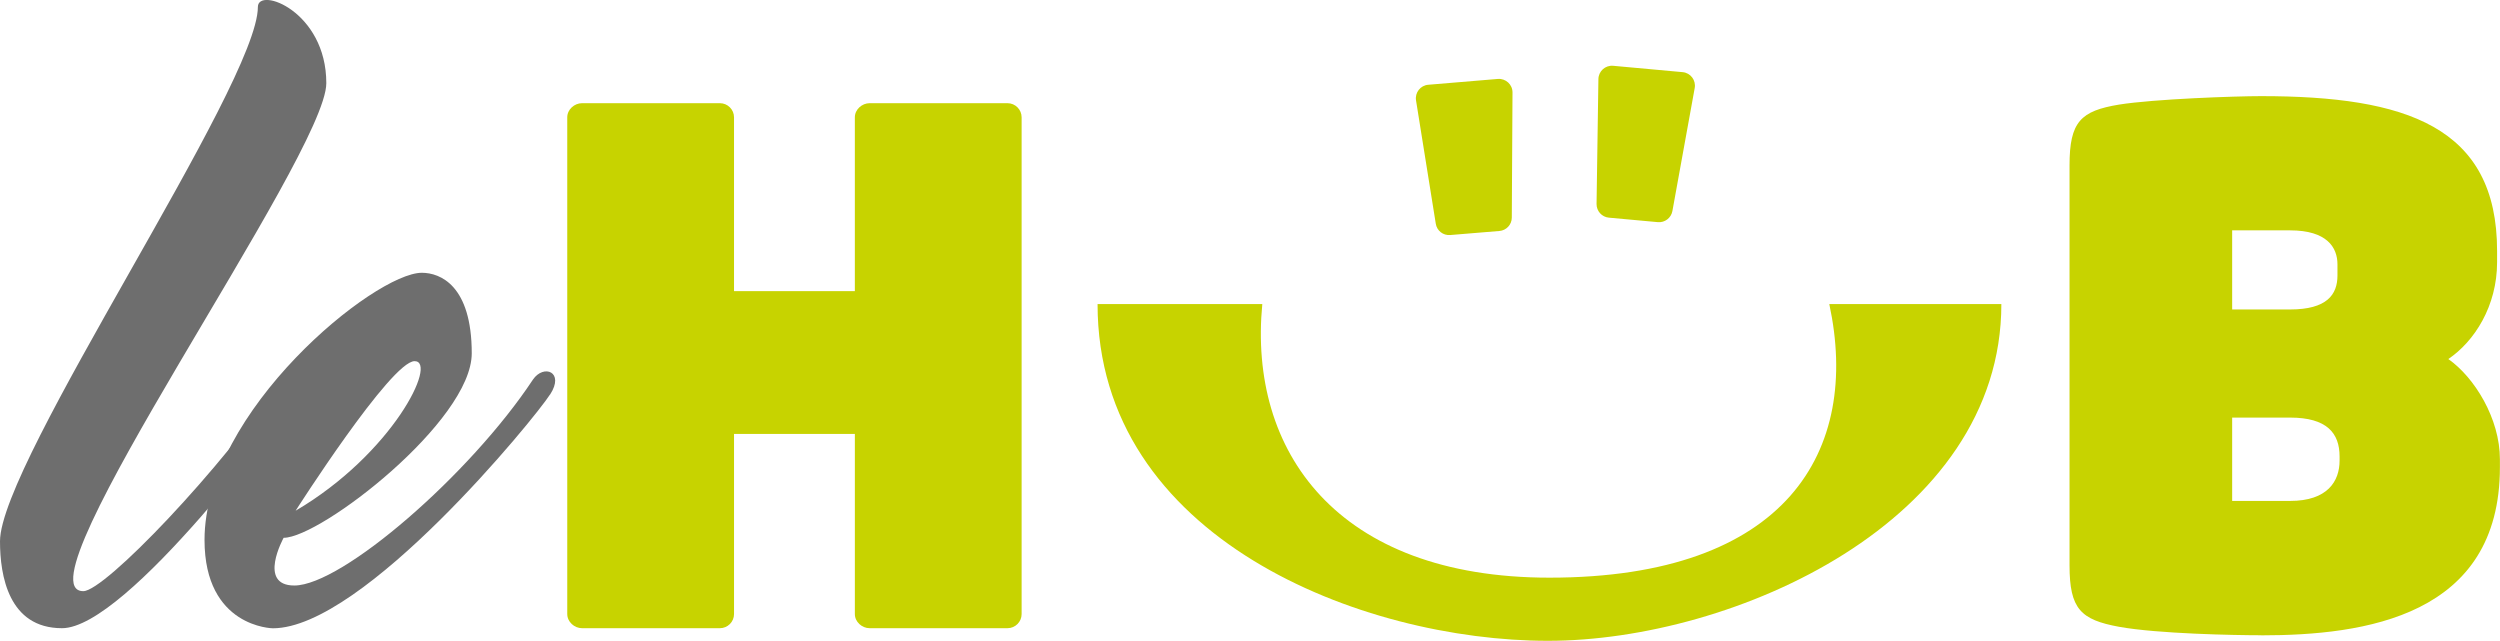
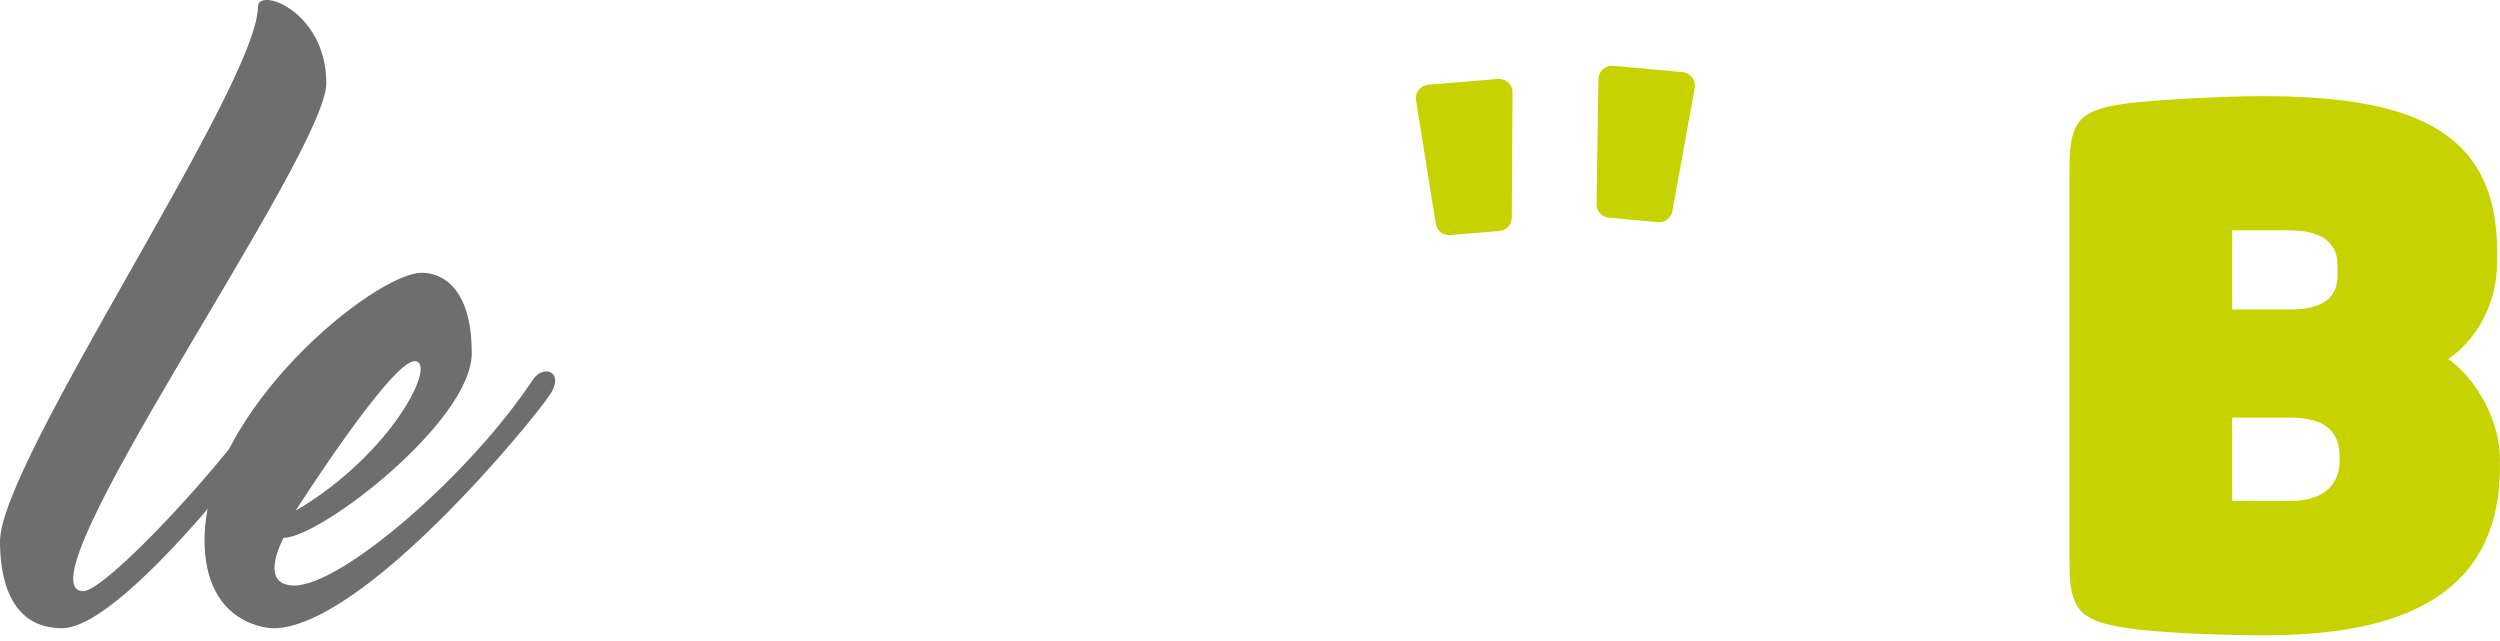
<svg xmlns="http://www.w3.org/2000/svg" id="Calque_1" data-name="Calque 1" viewBox="0 0 283.47 72.66">
  <defs>
    <style>
      .cls-1 {
        fill: #6e6e6e;
      }

      .cls-1, .cls-2 {
        stroke-width: 0px;
      }

      .cls-2 {
        fill: #c7d300;
      }
    </style>
  </defs>
-   <path class="cls-2" d="M114.24,71.23h-15.63c-.88,0-1.68-.72-1.68-1.6v-20.43h-13.7v20.43c0,.88-.72,1.6-1.6,1.6h-15.63c-.88,0-1.68-.72-1.68-1.6V13.3c0-.88.8-1.6,1.68-1.6h15.63c.88,0,1.6.72,1.6,1.6v19.71h13.7V13.3c0-.88.8-1.6,1.68-1.6h15.63c.88,0,1.6.72,1.6,1.6v56.33c0,.88-.72,1.6-1.6,1.6" />
  <path class="cls-2" d="M265.28,51.76c0-2.65-1.44-4.41-5.61-4.41h-6.57v9.45h6.57c4.25,0,5.61-2.24,5.61-4.57v-.48ZM265.04,29.97c0-1.92-1.2-3.85-5.37-3.85h-6.57v8.97h6.57c4.17,0,5.37-1.68,5.37-3.85v-1.28ZM256.38,72.03c-2.89,0-11.7-.16-16.11-.96-4.33-.8-5.61-2-5.61-6.97V18.75c0-4.97,1.28-6.17,5.61-6.89,4.01-.64,13.22-.96,16.11-.96,16.43,0,26.76,3.44,26.76,17.55v1.28c0,4.97-2.56,8.97-5.53,10.98,2.96,2.08,5.85,6.73,5.85,11.38v.88c0,16.91-15.31,19.07-27.08,19.07" />
-   <path class="cls-2" d="M175.52,72.66c21.02,0,51.41-13.51,51.41-38.18h-19.51c3.58,16.61-4.79,31.02-31.73,31.02-24.17,0-34.16-14.41-32.56-31.02h-18.68c0,26.61,30.03,38.18,51.06,38.18" />
  <path class="cls-2" d="M170.01,26.19l-5.57.46c-.8.07-1.52-.49-1.64-1.29l-2.24-13.98c-.14-.88.5-1.7,1.39-1.77l7.89-.66c.9-.07,1.67.64,1.66,1.54l-.08,14.18c0,.8-.62,1.46-1.41,1.52" />
  <path class="cls-2" d="M187.99,25.19l-5.56-.51c-.8-.07-1.41-.75-1.4-1.55l.21-14.16c.01-.89.78-1.59,1.67-1.51l7.88.72c.9.08,1.53.92,1.37,1.8l-2.53,13.95c-.14.78-.86,1.33-1.65,1.26" />
  <g>
    <path class="cls-1" d="M0,61.38C0,52.33,29.24,9.6,29.24.79c0-2.34,7.76.48,7.76,8.64S1.54,67.03,9.45,67.03c2.42,0,15.67-13.81,22.86-24.56,1.13-1.78,3.63-.97,1.86,1.7-1.7,2.58-19.79,27.06-27.14,27.06-6.06,0-7.03-5.98-7.03-9.86" />
    <path class="cls-1" d="M33.52,57.91c10.99-6.46,16.16-16.96,13.49-16.96s-13.49,16.96-13.49,16.96M62.36,44.74c-1.7,2.67-21.16,26.5-31.42,26.5,0,0-7.75-.08-7.75-10.02,0-14.62,19.31-30.29,24.64-30.29,2.1,0,5.66,1.45,5.66,9.13s-17.13,20.92-21.33,20.92c0,0-2.99,5.41,1.21,5.41,5.41,0,19.95-12.6,27.06-23.35,1.21-1.78,3.63-.89,1.94,1.7" />
  </g>
</svg>